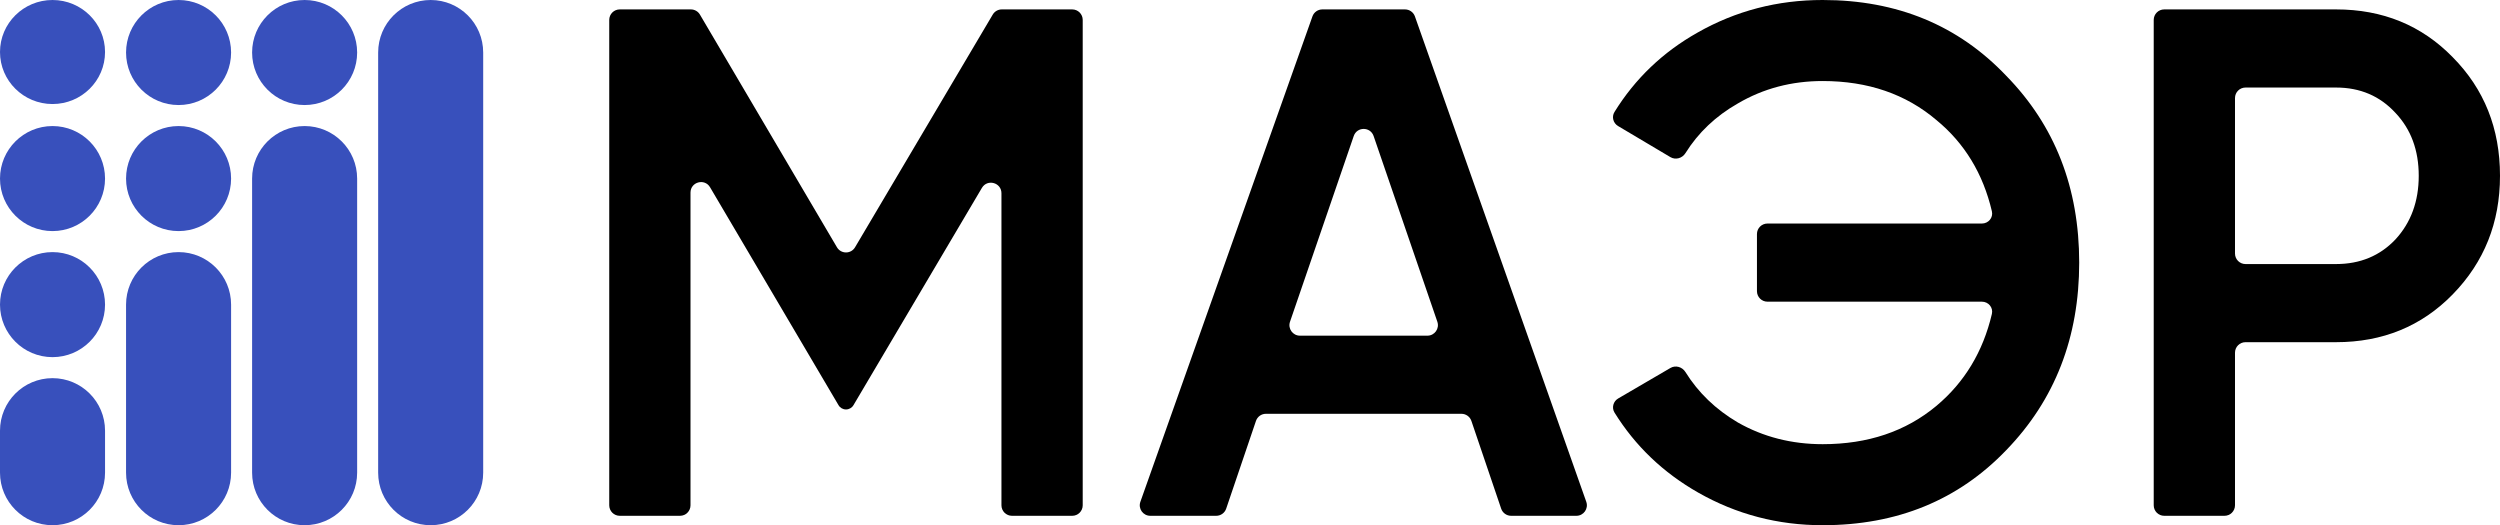
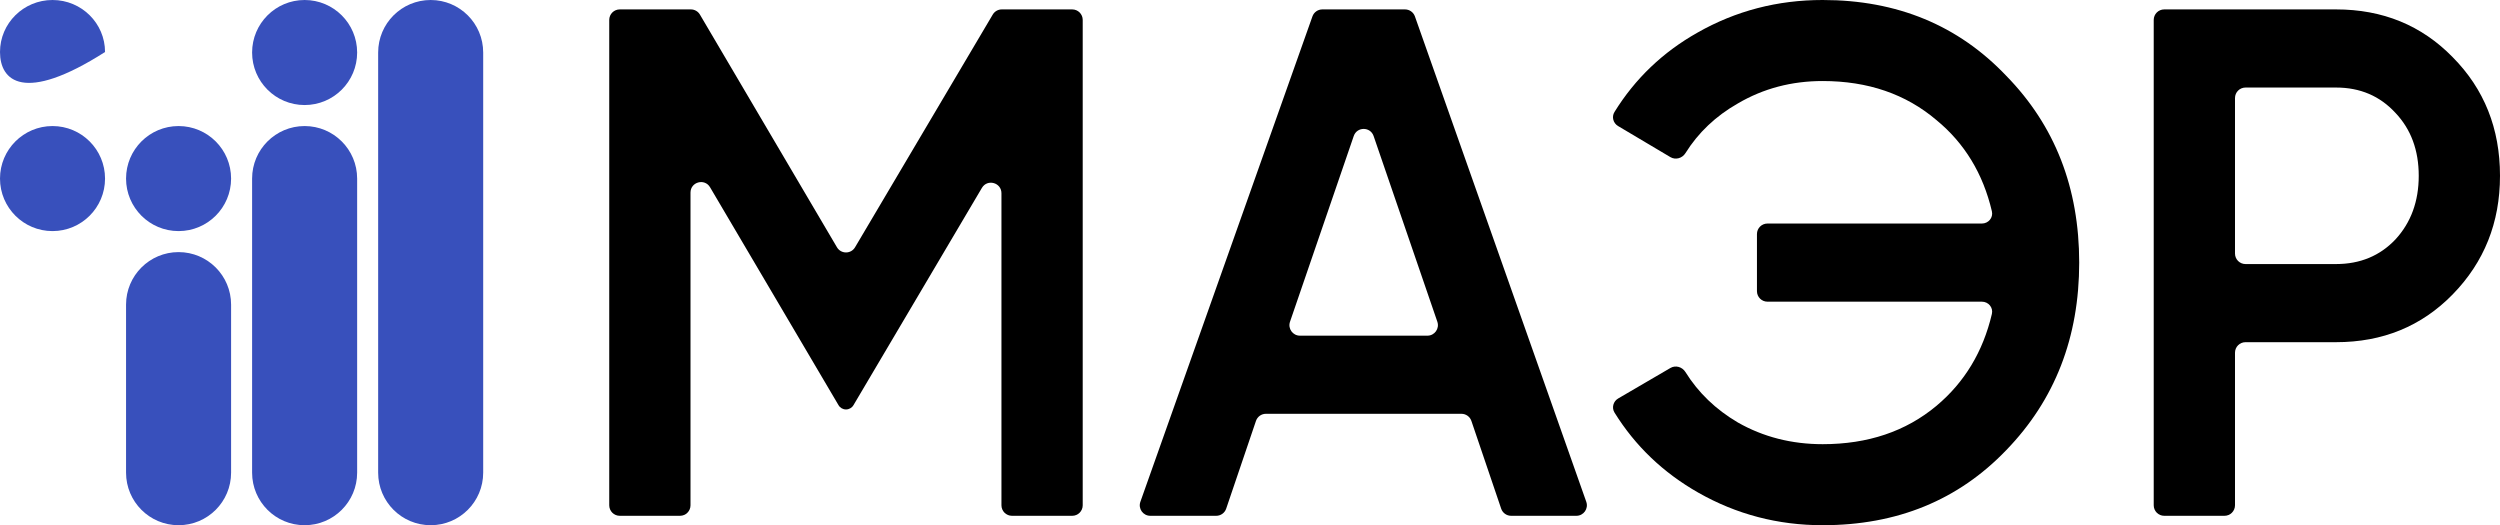
<svg xmlns="http://www.w3.org/2000/svg" width="119" height="25" viewBox="0 0 119 25" fill="none">
  <path d="M47.255 0.693C47.345 0.541 47.508 0.448 47.685 0.448H51.037C51.314 0.448 51.537 0.672 51.537 0.948V24.052C51.537 24.328 51.314 24.552 51.037 24.552H48.169C47.893 24.552 47.669 24.328 47.669 24.052V9.198C47.669 8.689 46.998 8.505 46.739 8.943L40.624 19.288C40.55 19.413 40.415 19.49 40.269 19.49C40.123 19.49 39.988 19.413 39.914 19.287L33.799 8.914C33.541 8.475 32.868 8.658 32.868 9.168V24.052C32.868 24.328 32.645 24.552 32.368 24.552H29.5C29.224 24.552 29 24.328 29 24.052V0.948C29 0.672 29.224 0.448 29.5 0.448H32.885C33.062 0.448 33.226 0.541 33.316 0.694L39.839 11.77C40.032 12.098 40.506 12.099 40.7 11.771L47.255 0.693Z" fill="black" />
  <path d="M75.507 23.886C75.622 24.211 75.381 24.552 75.036 24.552H71.93C71.715 24.552 71.525 24.416 71.456 24.213L70.038 20.036C69.969 19.833 69.779 19.697 69.565 19.697H60.257C60.043 19.697 59.852 19.833 59.784 20.036L58.366 24.213C58.297 24.416 58.106 24.552 57.892 24.552H54.754C54.408 24.552 54.167 24.211 54.282 23.885L62.472 0.781C62.543 0.581 62.731 0.448 62.943 0.448H66.878C67.09 0.448 67.279 0.581 67.35 0.781L75.507 23.886ZM65.384 6.475C65.229 6.024 64.593 6.024 64.438 6.475L61.404 15.316C61.293 15.64 61.534 15.978 61.877 15.978H67.945C68.288 15.978 68.529 15.64 68.418 15.316L65.384 6.475Z" fill="black" />
  <path d="M86.759 0C90.302 0 93.218 1.205 95.505 3.616C97.815 5.98 98.97 8.942 98.97 12.5C98.97 16.058 97.815 19.031 95.505 21.419C93.218 23.806 90.302 25 86.759 25C84.629 25 82.655 24.483 80.839 23.45C79.168 22.5 77.839 21.23 76.851 19.639C76.707 19.407 76.79 19.104 77.026 18.967L79.513 17.515C79.759 17.372 80.073 17.464 80.224 17.705C80.836 18.689 81.669 19.491 82.722 20.11C83.933 20.799 85.279 21.143 86.759 21.143C88.912 21.143 90.717 20.535 92.175 19.318C93.513 18.197 94.393 16.738 94.814 14.942C94.885 14.64 94.649 14.36 94.339 14.36H84.131C83.855 14.36 83.631 14.136 83.631 13.86V11.14C83.631 10.864 83.855 10.64 84.131 10.64H94.339C94.649 10.64 94.885 10.36 94.814 10.058C94.393 8.264 93.513 6.816 92.175 5.716C90.717 4.477 88.912 3.857 86.759 3.857C85.279 3.857 83.933 4.213 82.722 4.924C81.67 5.523 80.838 6.312 80.226 7.291C80.075 7.534 79.758 7.625 79.511 7.479L77.021 6C76.787 5.862 76.706 5.561 76.849 5.33C77.835 3.739 79.154 2.479 80.805 1.55C82.622 0.517 84.606 0 86.759 0Z" fill="black" />
  <path d="M102.517 0.948C102.517 0.672 102.741 0.448 103.017 0.448H111.196C113.416 0.448 115.266 1.205 116.746 2.72C118.249 4.236 119 6.118 119 8.368C119 10.595 118.249 12.477 116.746 14.015C115.266 15.53 113.416 16.288 111.196 16.288H106.886C106.61 16.288 106.386 16.512 106.386 16.788V24.052C106.386 24.328 106.162 24.552 105.886 24.552H103.017C102.741 24.552 102.517 24.328 102.517 24.052V0.948ZM106.386 12.069C106.386 12.345 106.61 12.569 106.886 12.569H111.196C112.34 12.569 113.282 12.179 114.022 11.398C114.762 10.595 115.132 9.584 115.132 8.368C115.132 7.151 114.762 6.152 114.022 5.372C113.282 4.568 112.34 4.167 111.196 4.167H106.886C106.61 4.167 106.386 4.391 106.386 4.667V12.069Z" fill="black" />
  <path d="M23 2.5C23 1.119 21.881 0 20.5 0C19.119 0 18 1.119 18 2.5V22.5C18 23.881 19.119 25 20.5 25C21.881 25 23 23.881 23 22.5V2.5Z" fill="#3850BC" />
-   <path d="M5 20.5C5 19.119 3.881 18 2.5 18C1.119 18 0 19.119 0 20.5V22.5C0 23.881 1.119 25 2.5 25C3.881 25 5 23.881 5 22.5V20.5Z" fill="#3850BC" />
-   <path d="M5 2.476C5 3.843 3.881 4.952 2.5 4.952C1.119 4.952 0 3.843 0 2.476C0 1.109 1.119 0 2.5 0C3.881 0 5 1.109 5 2.476Z" fill="#3850BC" />
+   <path d="M5 2.476C1.119 4.952 0 3.843 0 2.476C0 1.109 1.119 0 2.5 0C3.881 0 5 1.109 5 2.476Z" fill="#3850BC" />
  <path d="M5 8.5C5 9.881 3.881 11 2.5 11C1.119 11 0 9.881 0 8.5C0 7.119 1.119 6 2.5 6C3.881 6 5 7.119 5 8.5Z" fill="#3850BC" />
-   <path d="M5 14.5C5 15.881 3.881 17 2.5 17C1.119 17 0 15.881 0 14.5C0 13.119 1.119 12 2.5 12C3.881 12 5 13.119 5 14.5Z" fill="#3850BC" />
  <path d="M11 14.5C11 13.119 9.881 12 8.5 12C7.119 12 6 13.119 6 14.5V22.5C6 23.881 7.119 25 8.5 25C9.881 25 11 23.881 11 22.5V14.5Z" fill="#3850BC" />
  <path d="M11 8.5C11 9.881 9.881 11 8.5 11C7.119 11 6 9.881 6 8.5C6 7.119 7.119 6 8.5 6C9.881 6 11 7.119 11 8.5Z" fill="#3850BC" />
-   <path d="M11 2.5C11 3.881 9.881 5 8.5 5C7.119 5 6 3.881 6 2.5C6 1.119 7.119 0 8.5 0C9.881 0 11 1.119 11 2.5Z" fill="#3850BC" />
  <path d="M17 8.5C17 7.119 15.881 6 14.5 6C13.119 6 12 7.119 12 8.5V22.5C12 23.881 13.119 25 14.5 25C15.881 25 17 23.881 17 22.5V8.5Z" fill="#3850BC" />
  <path d="M17 2.5C17 3.881 15.881 5 14.5 5C13.119 5 12 3.881 12 2.5C12 1.119 13.119 0 14.5 0C15.881 0 17 1.119 17 2.5Z" fill="#3850BC" />
</svg>